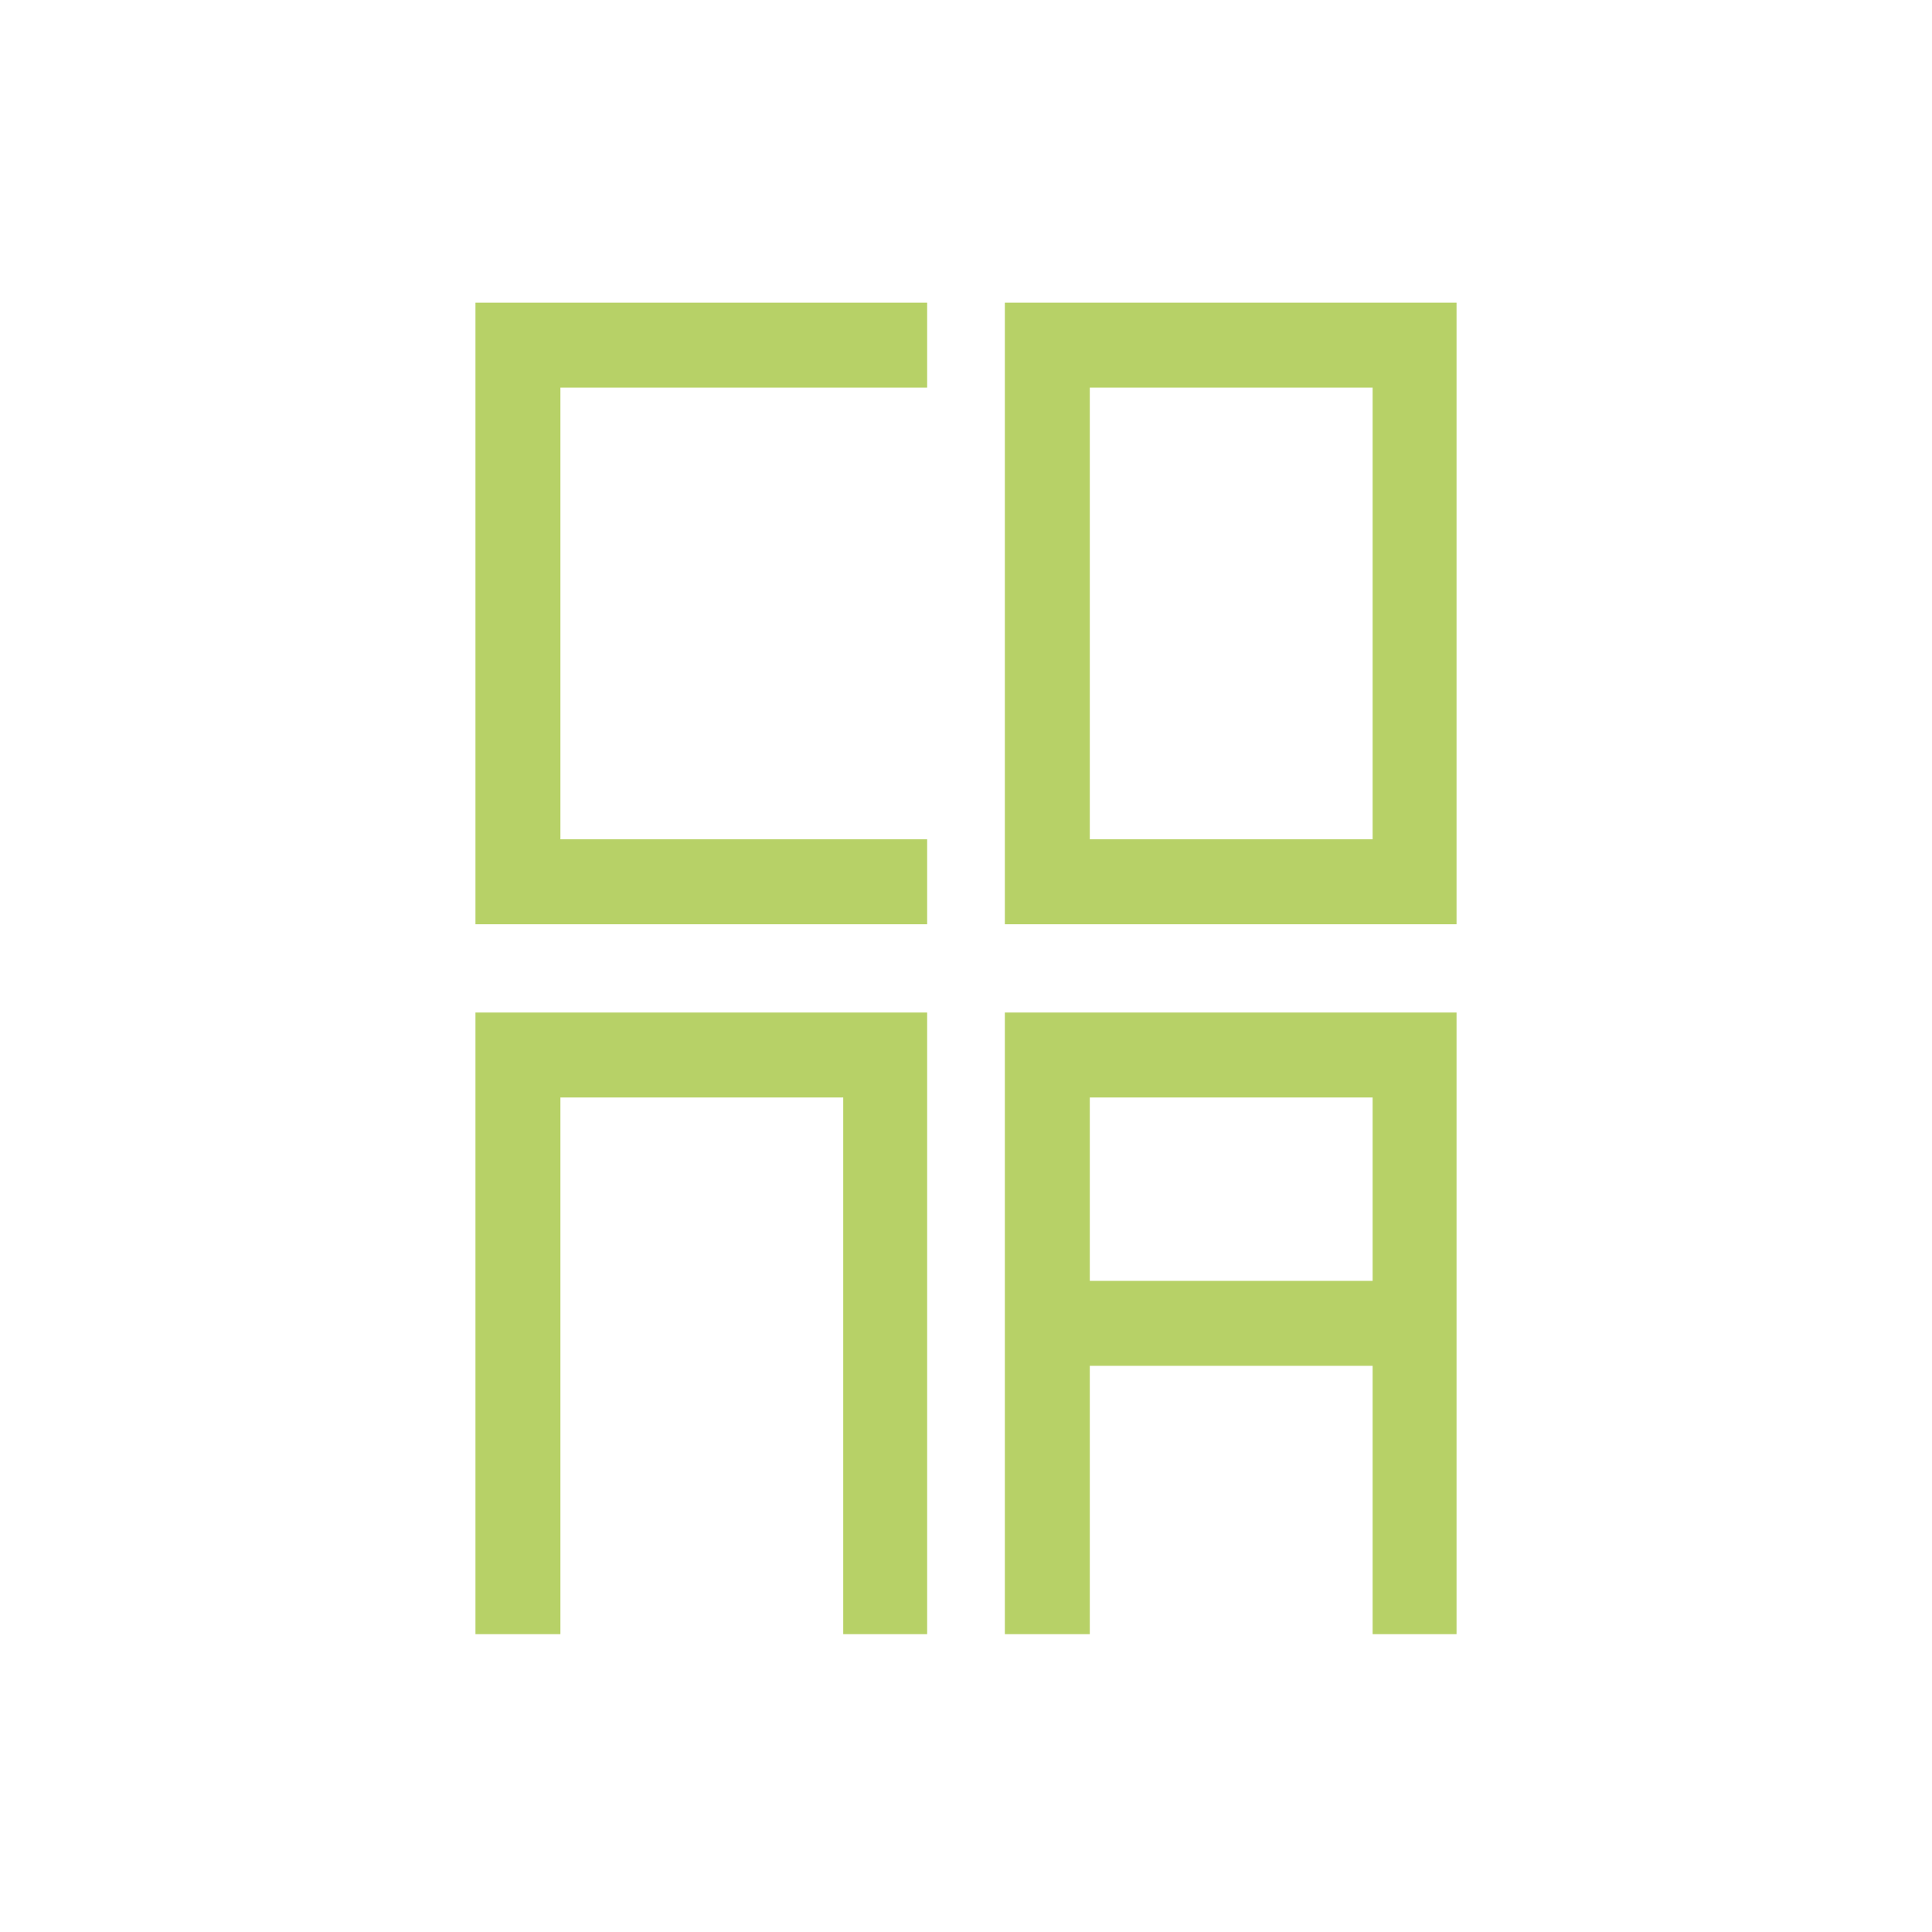
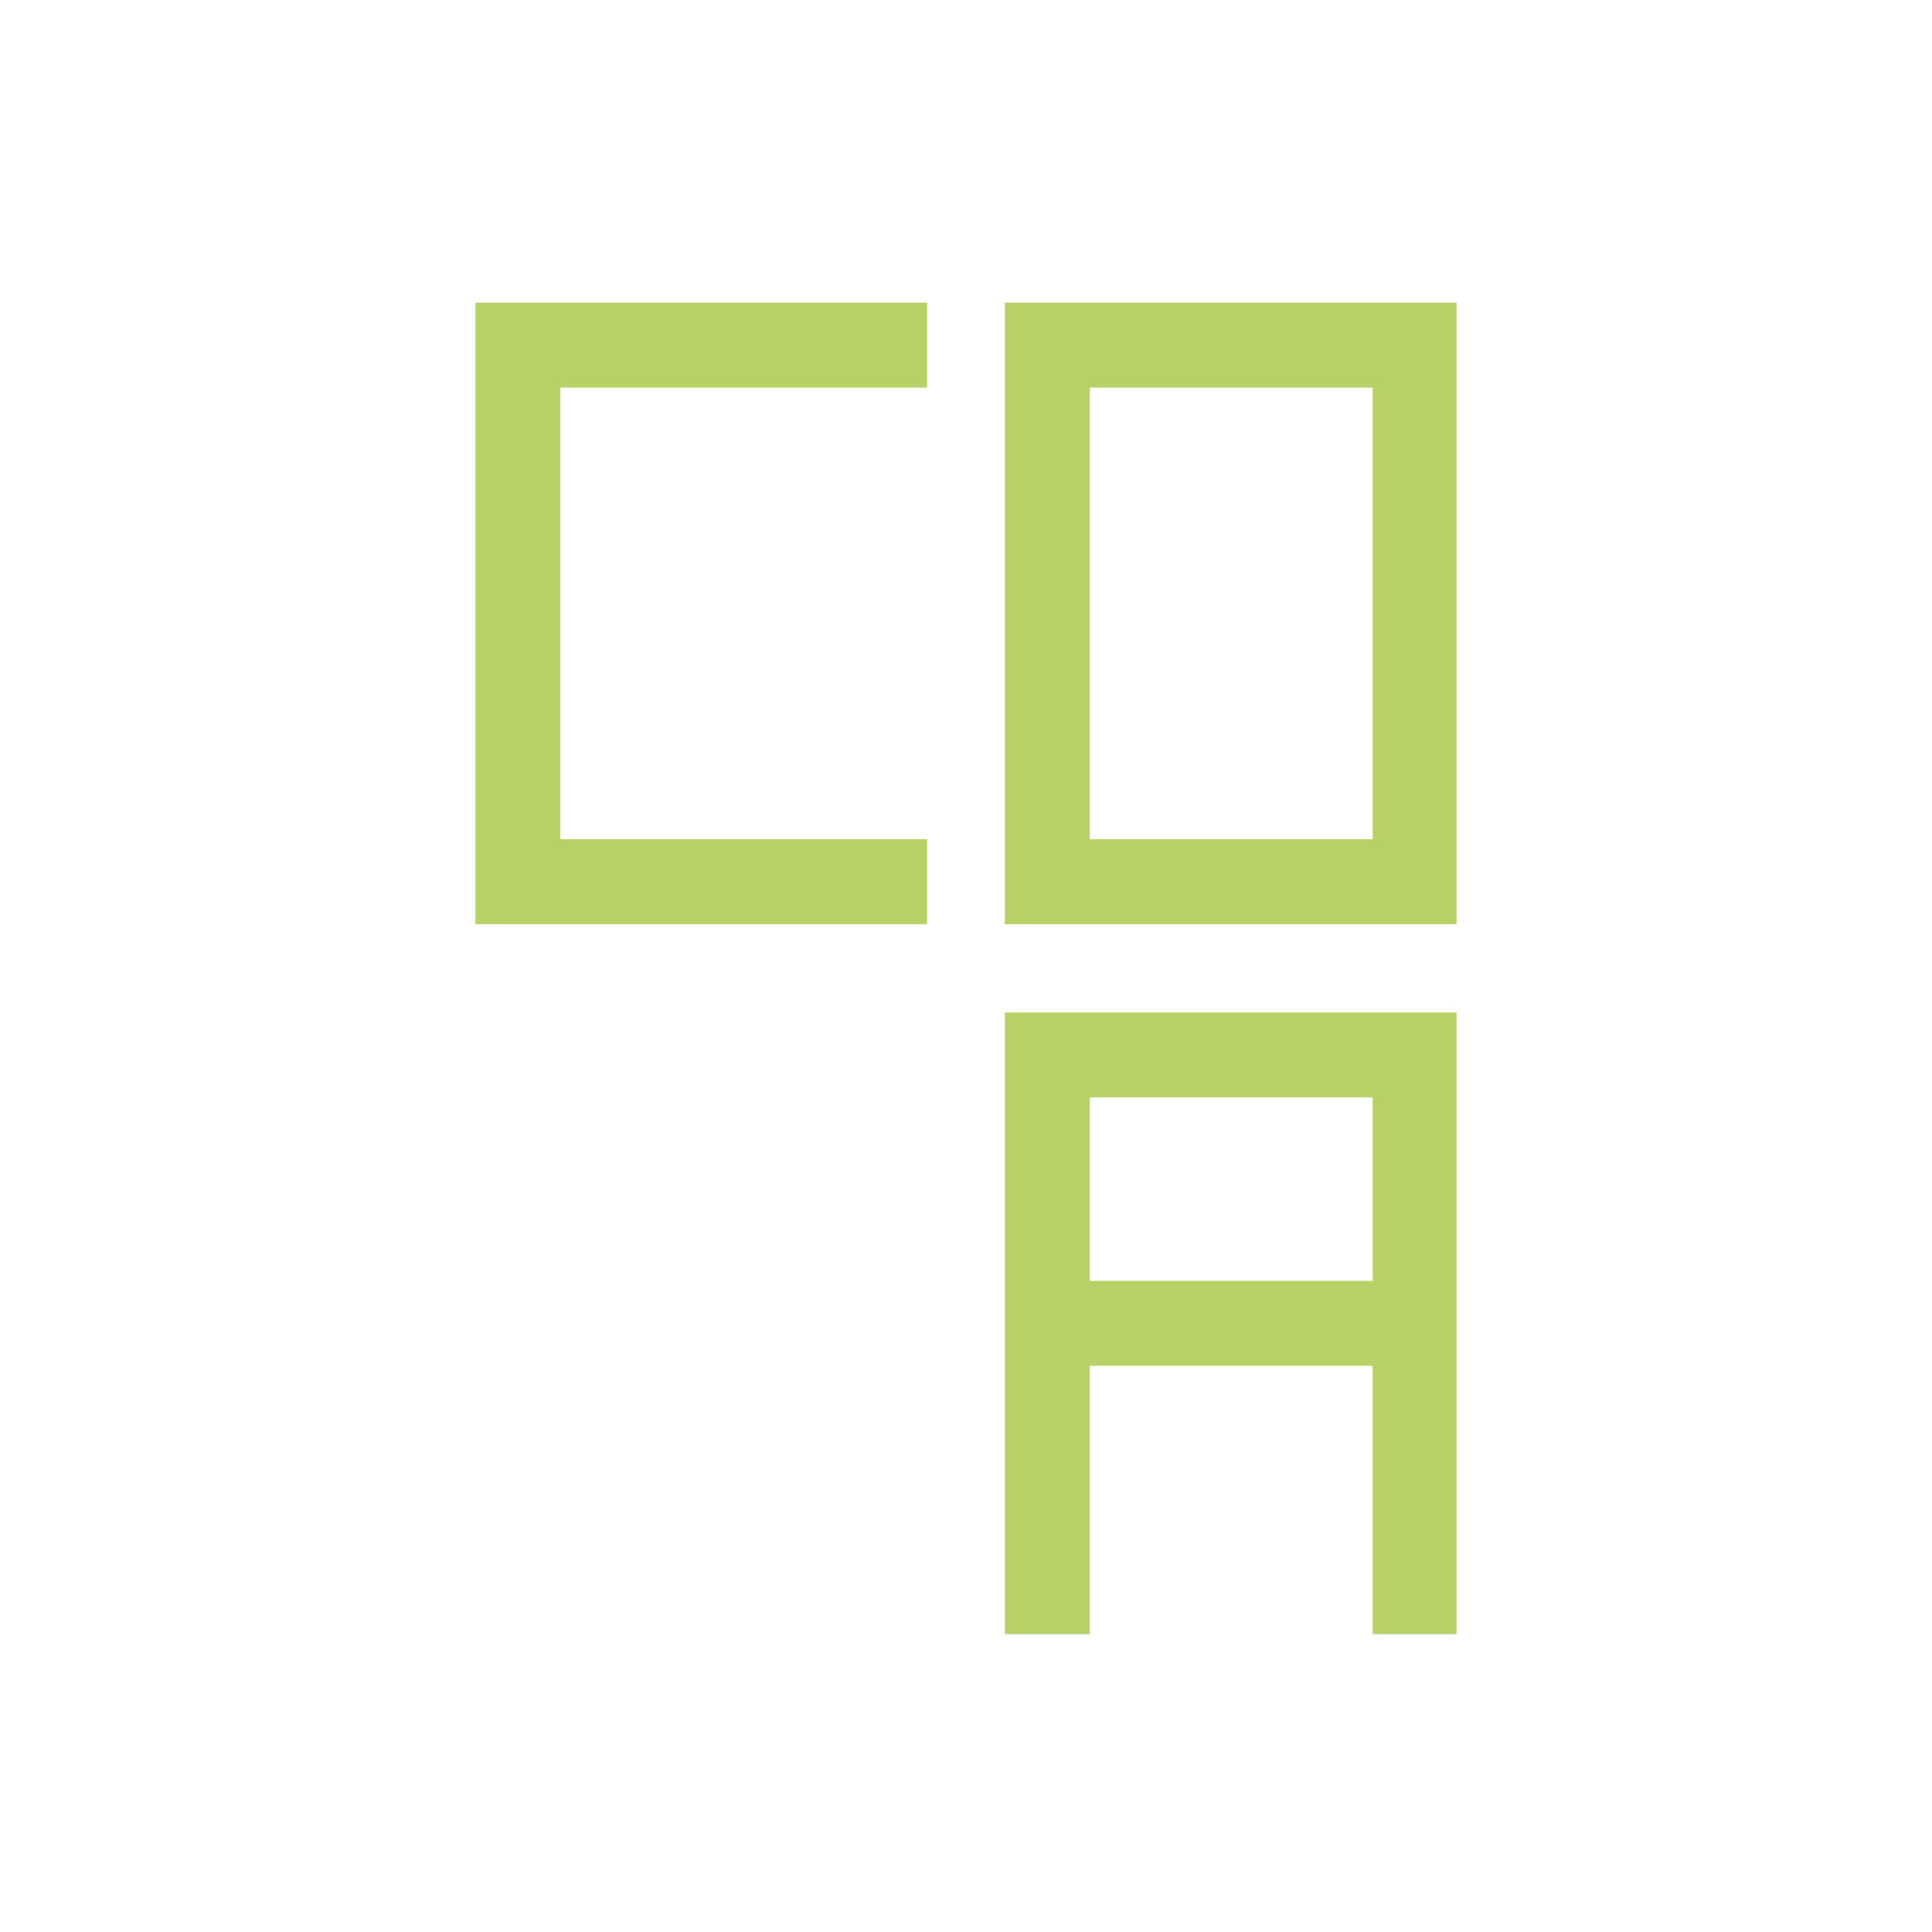
<svg xmlns="http://www.w3.org/2000/svg" xmlns:ns1="http://www.serif.com/" width="100%" height="100%" viewBox="0 0 404 404" version="1.1" xml:space="preserve" style="fill-rule:evenodd;clip-rule:evenodd;stroke-linejoin:round;stroke-miterlimit:2;">
  <clipPath id="_clip1">
    <rect id="_C_BAG0008-19_Cona_Logo_v2_" ns1:id="_C_BAG0008-19_Cona_Logo_v2" x="0" y="0" width="404" height="404" />
  </clipPath>
  <g clip-path="url(#_clip1)">
-     <rect id="schwarz" x="-115.5" y="-115" width="635" height="635" style="fill:none;" />
    <g>
      <path id="C" d="M117.187,81.053l0,94.453l76.689,0l0,17.764l-76.689,0l-17.764,0l0,-17.764l0,-112.218l94.453,0l0,17.765l-76.689,0Z" style="fill:#b7d167;fill-rule:nonzero;" />
      <path id="O" d="M287.029,81.053l-59.141,0l0,94.453l59.141,0l0,-94.453Zm17.548,-17.765l0,129.982l-2.6,0l-14.948,0l-59.141,0l-17.764,0l0,-17.764l0,-94.453l0,-17.765l94.453,0Z" style="fill:#b7d167;fill-rule:nonzero;" />
    </g>
    <g>
-       <path id="N" d="M193.876,211.73l0,129.982l-17.547,0l0,-112.218l-59.142,0l0,112.218l-17.764,0l0,-112.218l0,-17.764l94.453,0Z" style="fill:#b7d167;fill-rule:nonzero;" />
      <path id="A" d="M287.029,229.494l-59.141,0l0,38.345l59.141,0l0,-38.345Zm17.548,-17.764l0,129.982l-17.548,0l0,-56.109l-59.141,0l0,56.109l-17.764,0l0,-56.109l0,-17.764l0,-38.345l0,-17.764l94.453,0Z" style="fill:#b7d167;fill-rule:nonzero;" />
    </g>
  </g>
</svg>